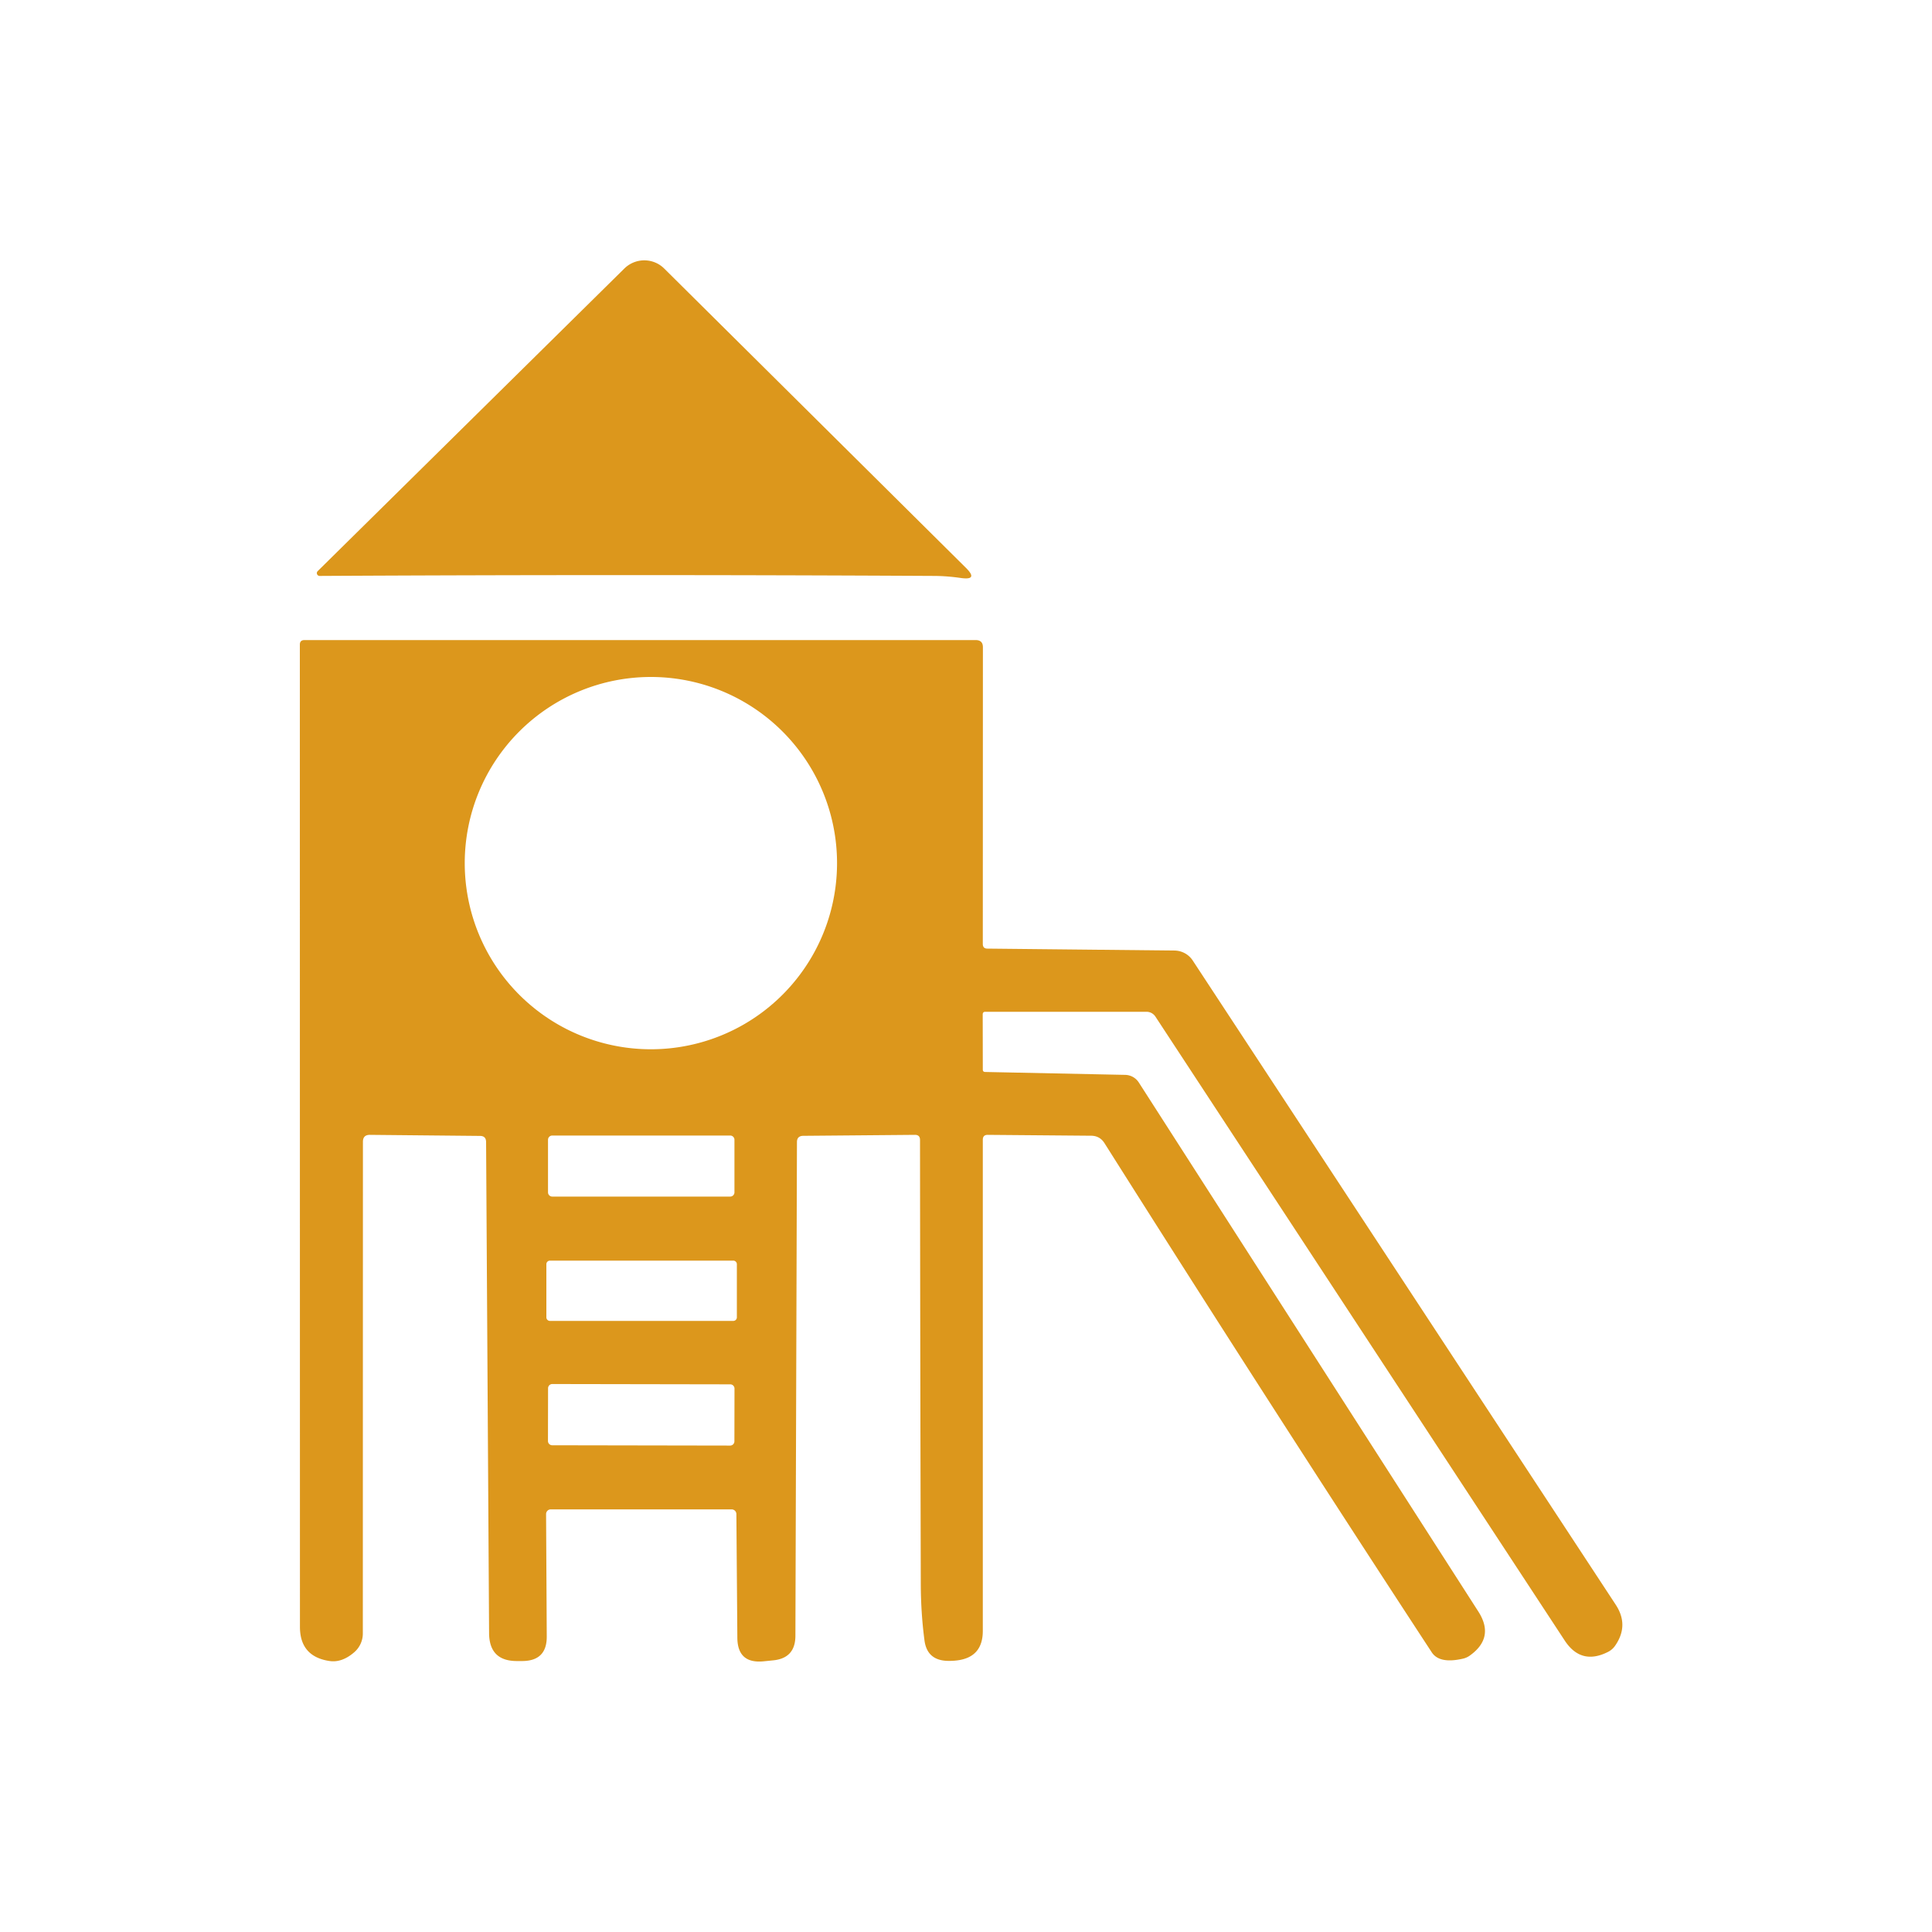
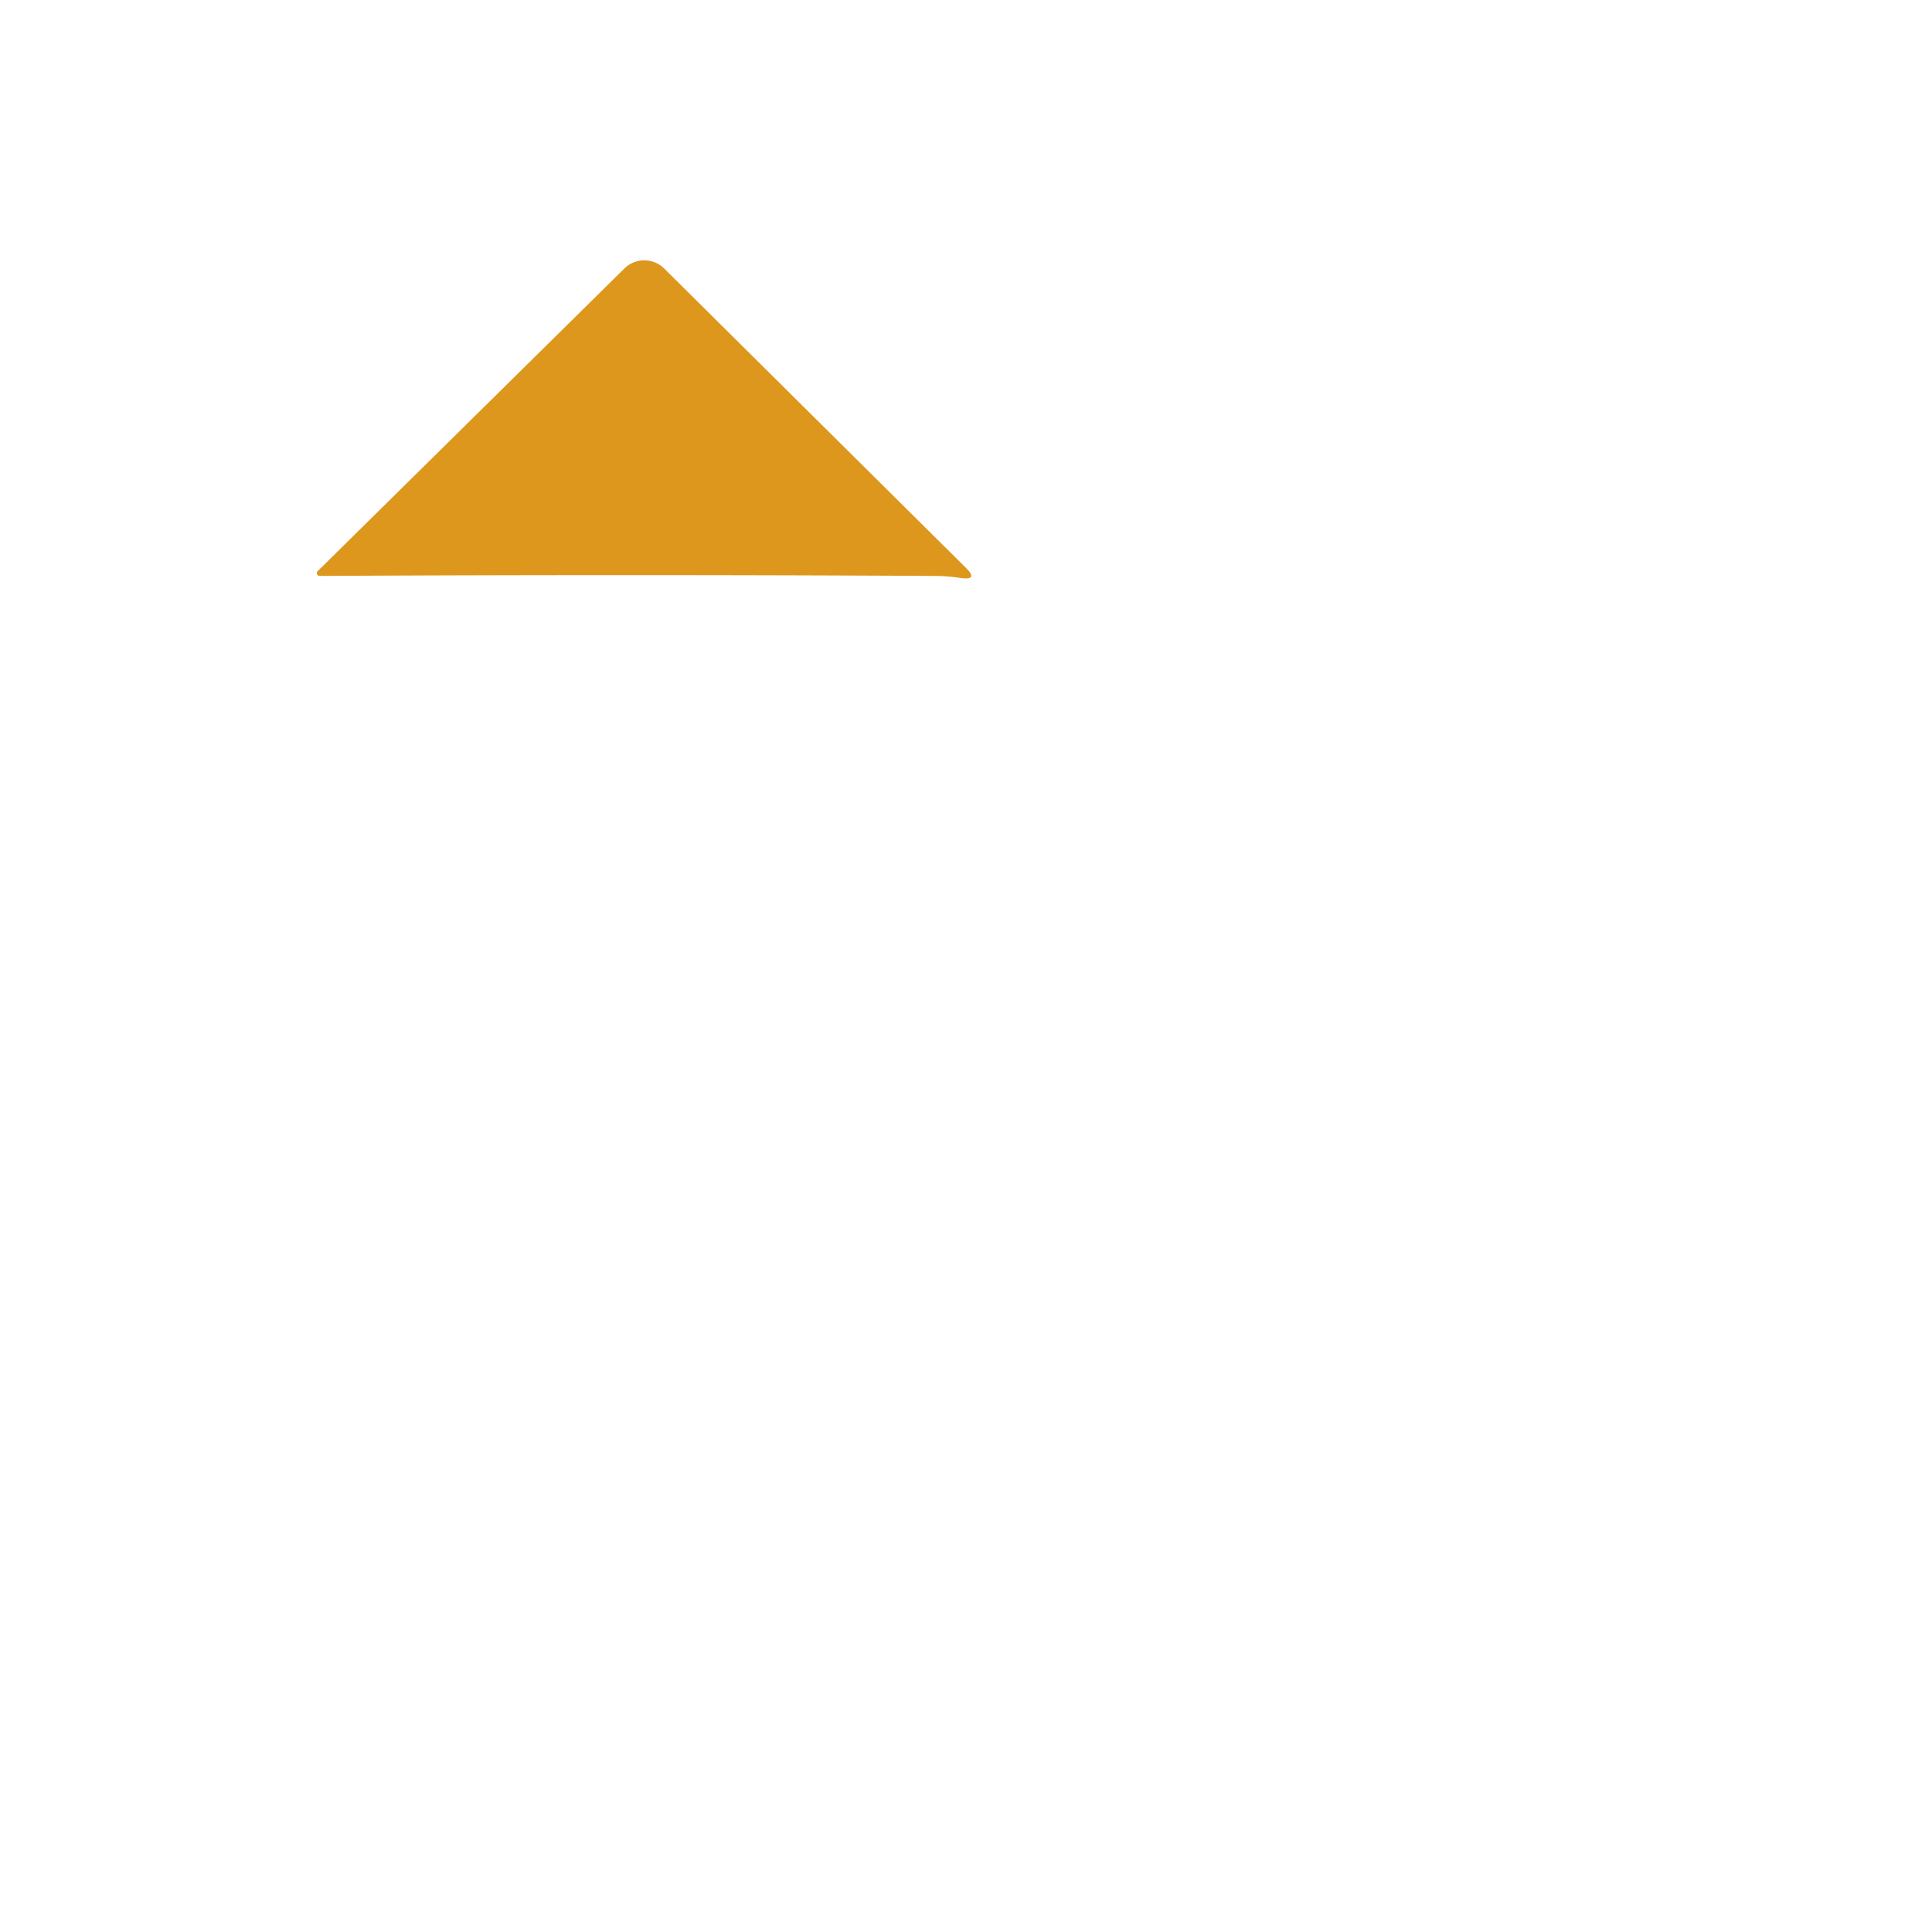
<svg xmlns="http://www.w3.org/2000/svg" version="1.2" viewBox="0.00 0.00 200.00 200.00">
  <path fill="#dc971c" d="   M 32.89 59.12   L 64.63 27.80   A 2.94 2.93 -44.9 0 1 68.76 27.80   L 99.98 58.77   Q 101.33 60.10 99.45 59.83   Q 98.05 59.63 96.76 59.62   Q 64.55 59.45 33.10 59.62   A 0.29 0.29 0.0 0 1 32.89 59.12   Z" />
-   <path fill="#dc971c" d="   M 101.99 104.74   Q 101.73 104.74 101.73 105.01   L 101.74 110.73   Q 101.74 110.96 101.98 110.97   L 116.46 111.27   A 1.72 1.72 0.0 0 1 117.89 112.06   L 153.04 166.83   Q 154.76 169.52 152.16 171.38   Q 151.83 171.62 151.42 171.71   Q 149.00 172.26 148.21 171.04   Q 131.46 145.44 114.33 118.33   Q 113.85 117.58 112.96 117.57   L 102.26 117.48   Q 101.74 117.47 101.74 117.99   L 101.74 168.81   Q 101.75 171.62 98.95 171.90   Q 98.48 171.95 98.00 171.93   Q 95.96 171.83 95.70 169.80   Q 95.33 166.99 95.32 164.01   Q 95.26 140.95 95.24 118.01   Q 95.24 117.47 94.70 117.48   L 83.15 117.58   Q 82.50 117.59 82.50 118.23   L 82.34 169.35   Q 82.33 171.66 80.03 171.88   L 79.04 171.98   Q 76.35 172.24 76.33 169.54   L 76.23 156.74   A 0.49 0.49 0.0 0 0 75.74 156.25   L 57.01 156.25   A 0.49 0.48 -90.0 0 0 56.53 156.74   L 56.60 169.40   Q 56.62 171.92 54.10 171.95   L 53.56 171.95   Q 50.65 171.98 50.63 169.06   L 50.32 118.21   Q 50.31 117.60 49.71 117.59   L 38.30 117.48   Q 37.57 117.47 37.57 118.20   L 37.56 169.10   A 2.57 2.56 -20.4 0 1 36.66 171.05   Q 35.37 172.16 34.06 171.94   Q 31.05 171.46 31.05 168.41   L 31.04 66.73   Q 31.04 66.26 31.52 66.26   L 101.00 66.26   Q 101.75 66.26 101.75 67.00   L 101.74 97.72   Q 101.74 98.20 102.22 98.20   L 121.57 98.40   A 2.30 2.28 -16.3 0 1 123.47 99.43   L 167.26 166.12   Q 168.65 168.24 167.22 170.33   Q 166.92 170.78 166.43 171.02   Q 163.67 172.40 161.98 169.83   L 119.61 105.24   A 1.11 1.09 73.0 0 0 118.69 104.74   L 101.99 104.74   Z   M 86.65 89.35   A 19.27 19.27 0.0 0 0 67.38 70.08   A 19.27 19.27 0.0 0 0 48.11 89.35   A 19.27 19.27 0.0 0 0 67.38 108.62   A 19.27 19.27 0.0 0 0 86.65 89.35   Z   M 76.03 117.99   A 0.44 0.44 0.0 0 0 75.59 117.55   L 57.17 117.55   A 0.44 0.44 0.0 0 0 56.73 117.99   L 56.73 123.43   A 0.44 0.44 0.0 0 0 57.17 123.87   L 75.59 123.87   A 0.44 0.44 0.0 0 0 76.03 123.43   L 76.03 117.99   Z   M 76.28 130.87   A 0.37 0.37 0.0 0 0 75.91 130.50   L 56.93 130.50   A 0.37 0.37 0.0 0 0 56.56 130.87   L 56.56 136.37   A 0.37 0.37 0.0 0 0 56.93 136.74   L 75.91 136.74   A 0.37 0.37 0.0 0 0 76.28 136.37   L 76.28 130.87   Z   M 76.035 143.747   A 0.44 0.44 0.0 0 0 75.596 143.306   L 57.175 143.274   A 0.44 0.44 0.0 0 0 56.735 143.713   L 56.725 149.173   A 0.44 0.44 0.0 0 0 57.164 149.614   L 75.585 149.646   A 0.44 0.44 0.0 0 0 76.025 149.207   L 76.035 143.747   Z" />
</svg>